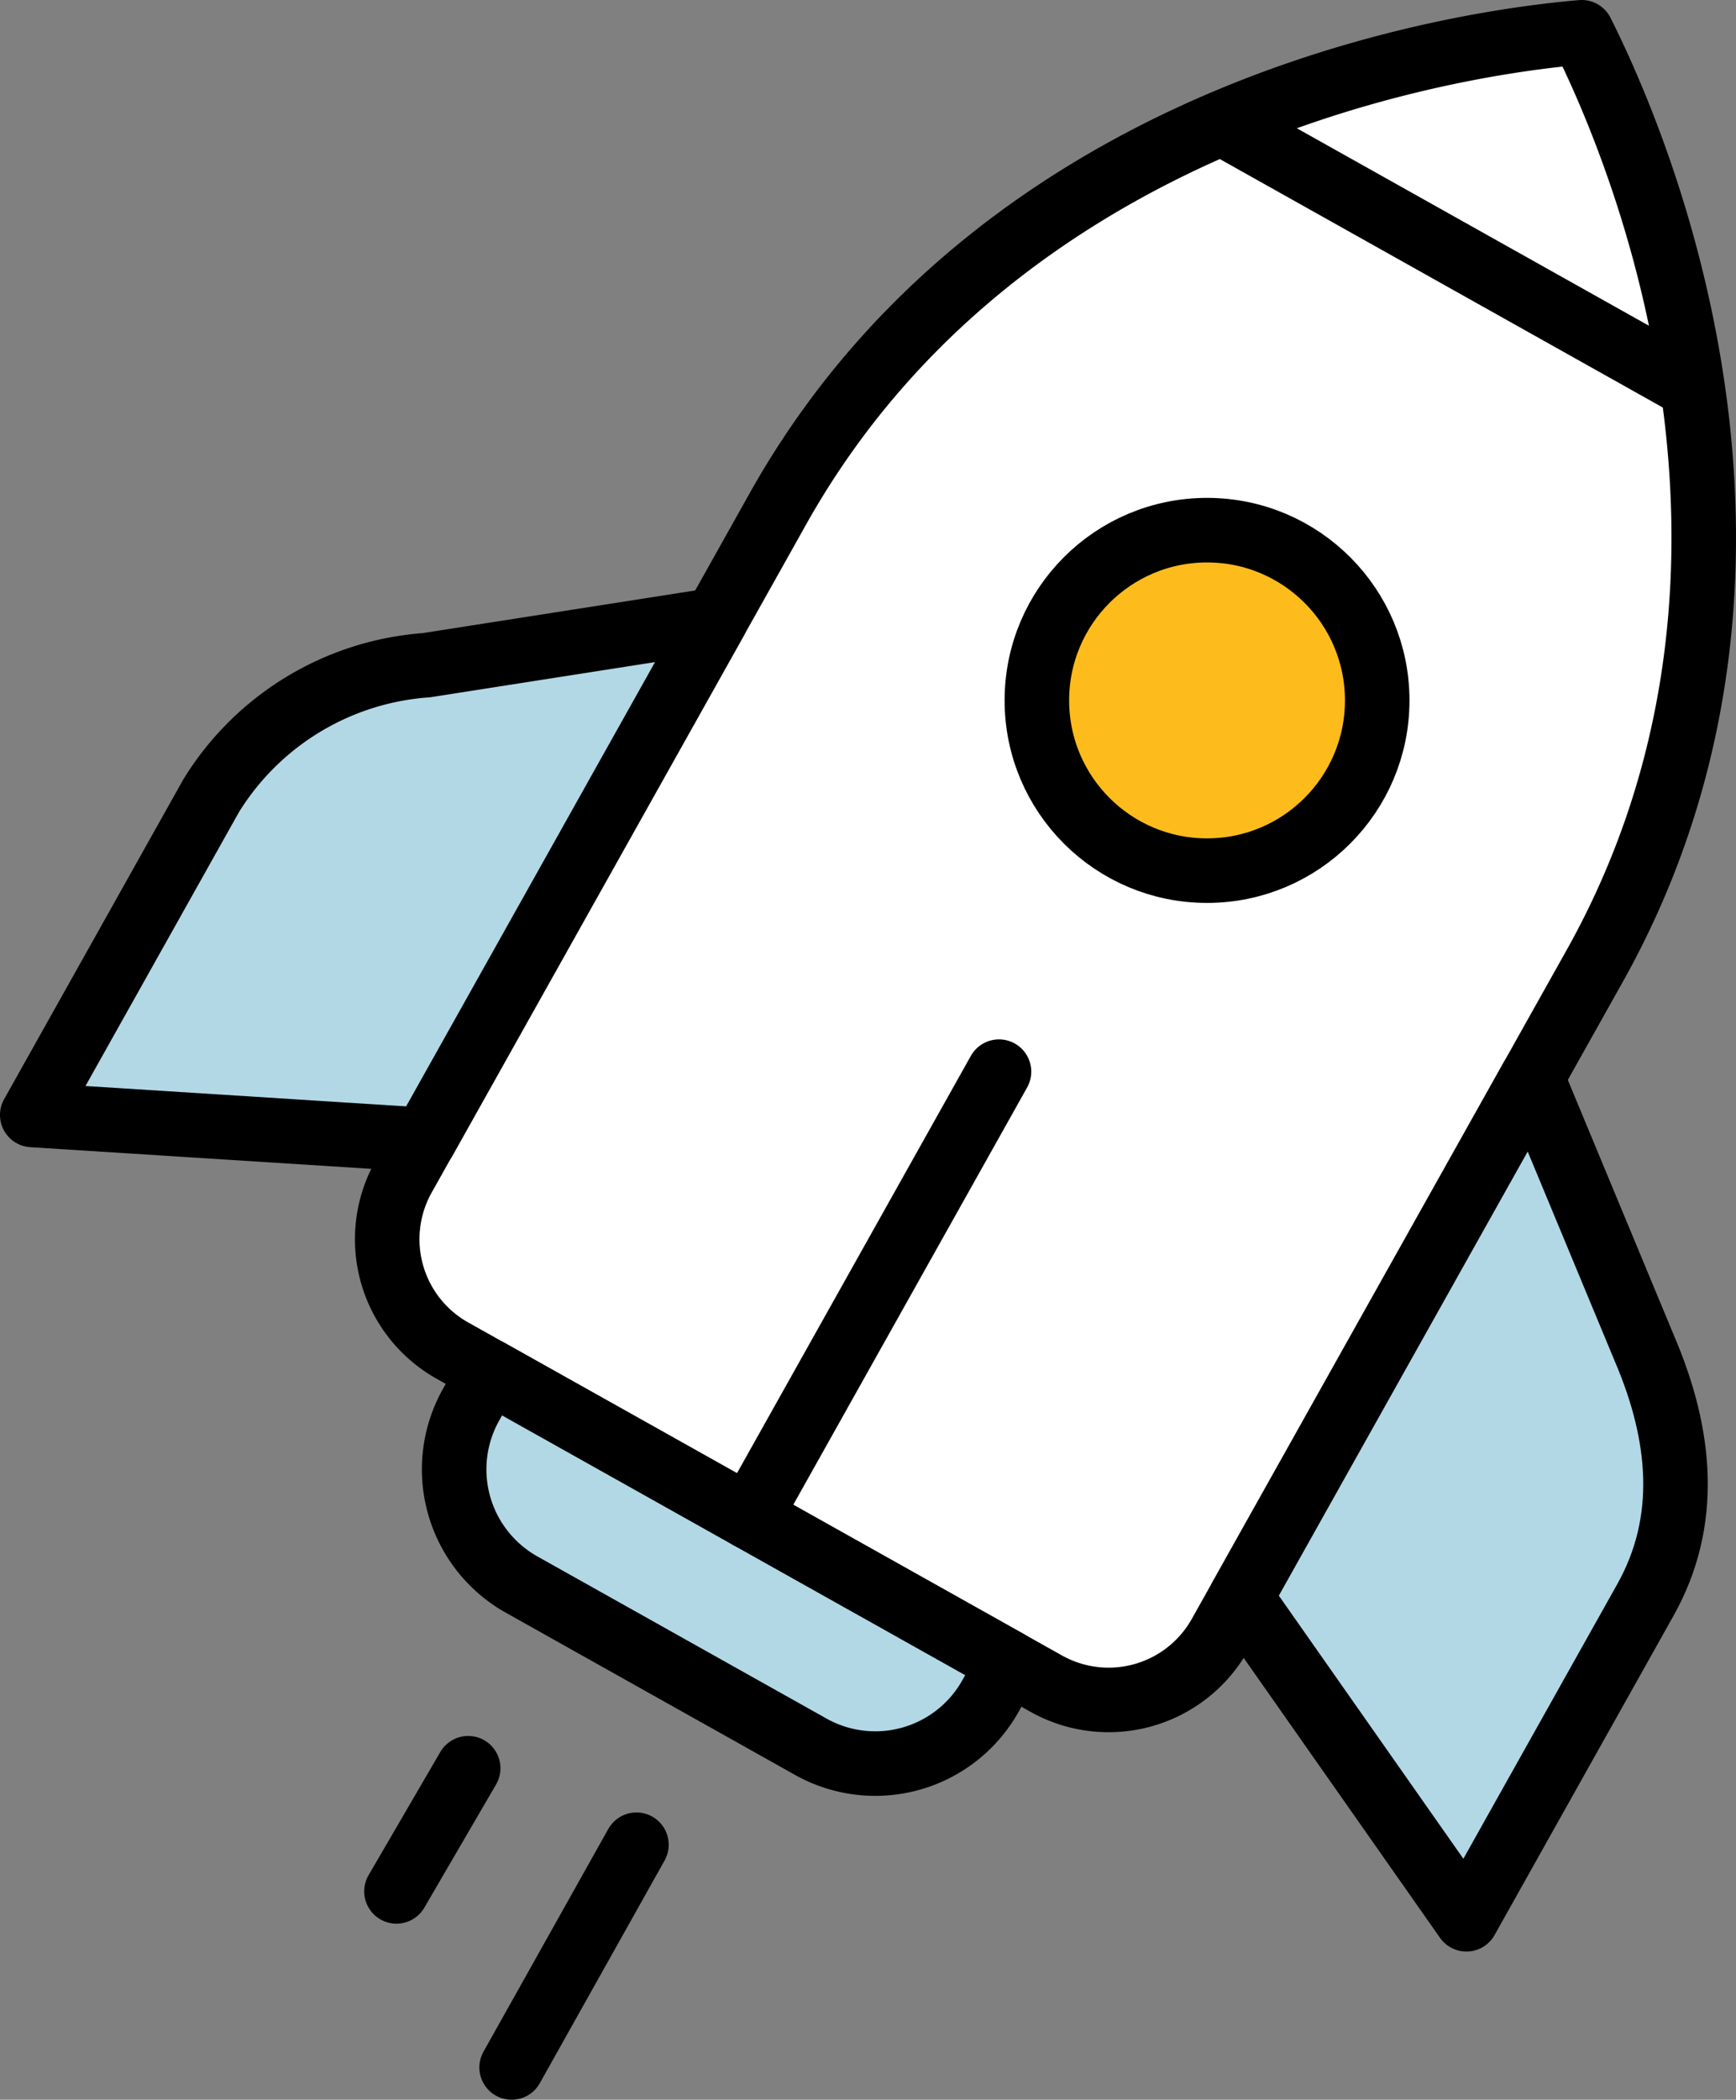
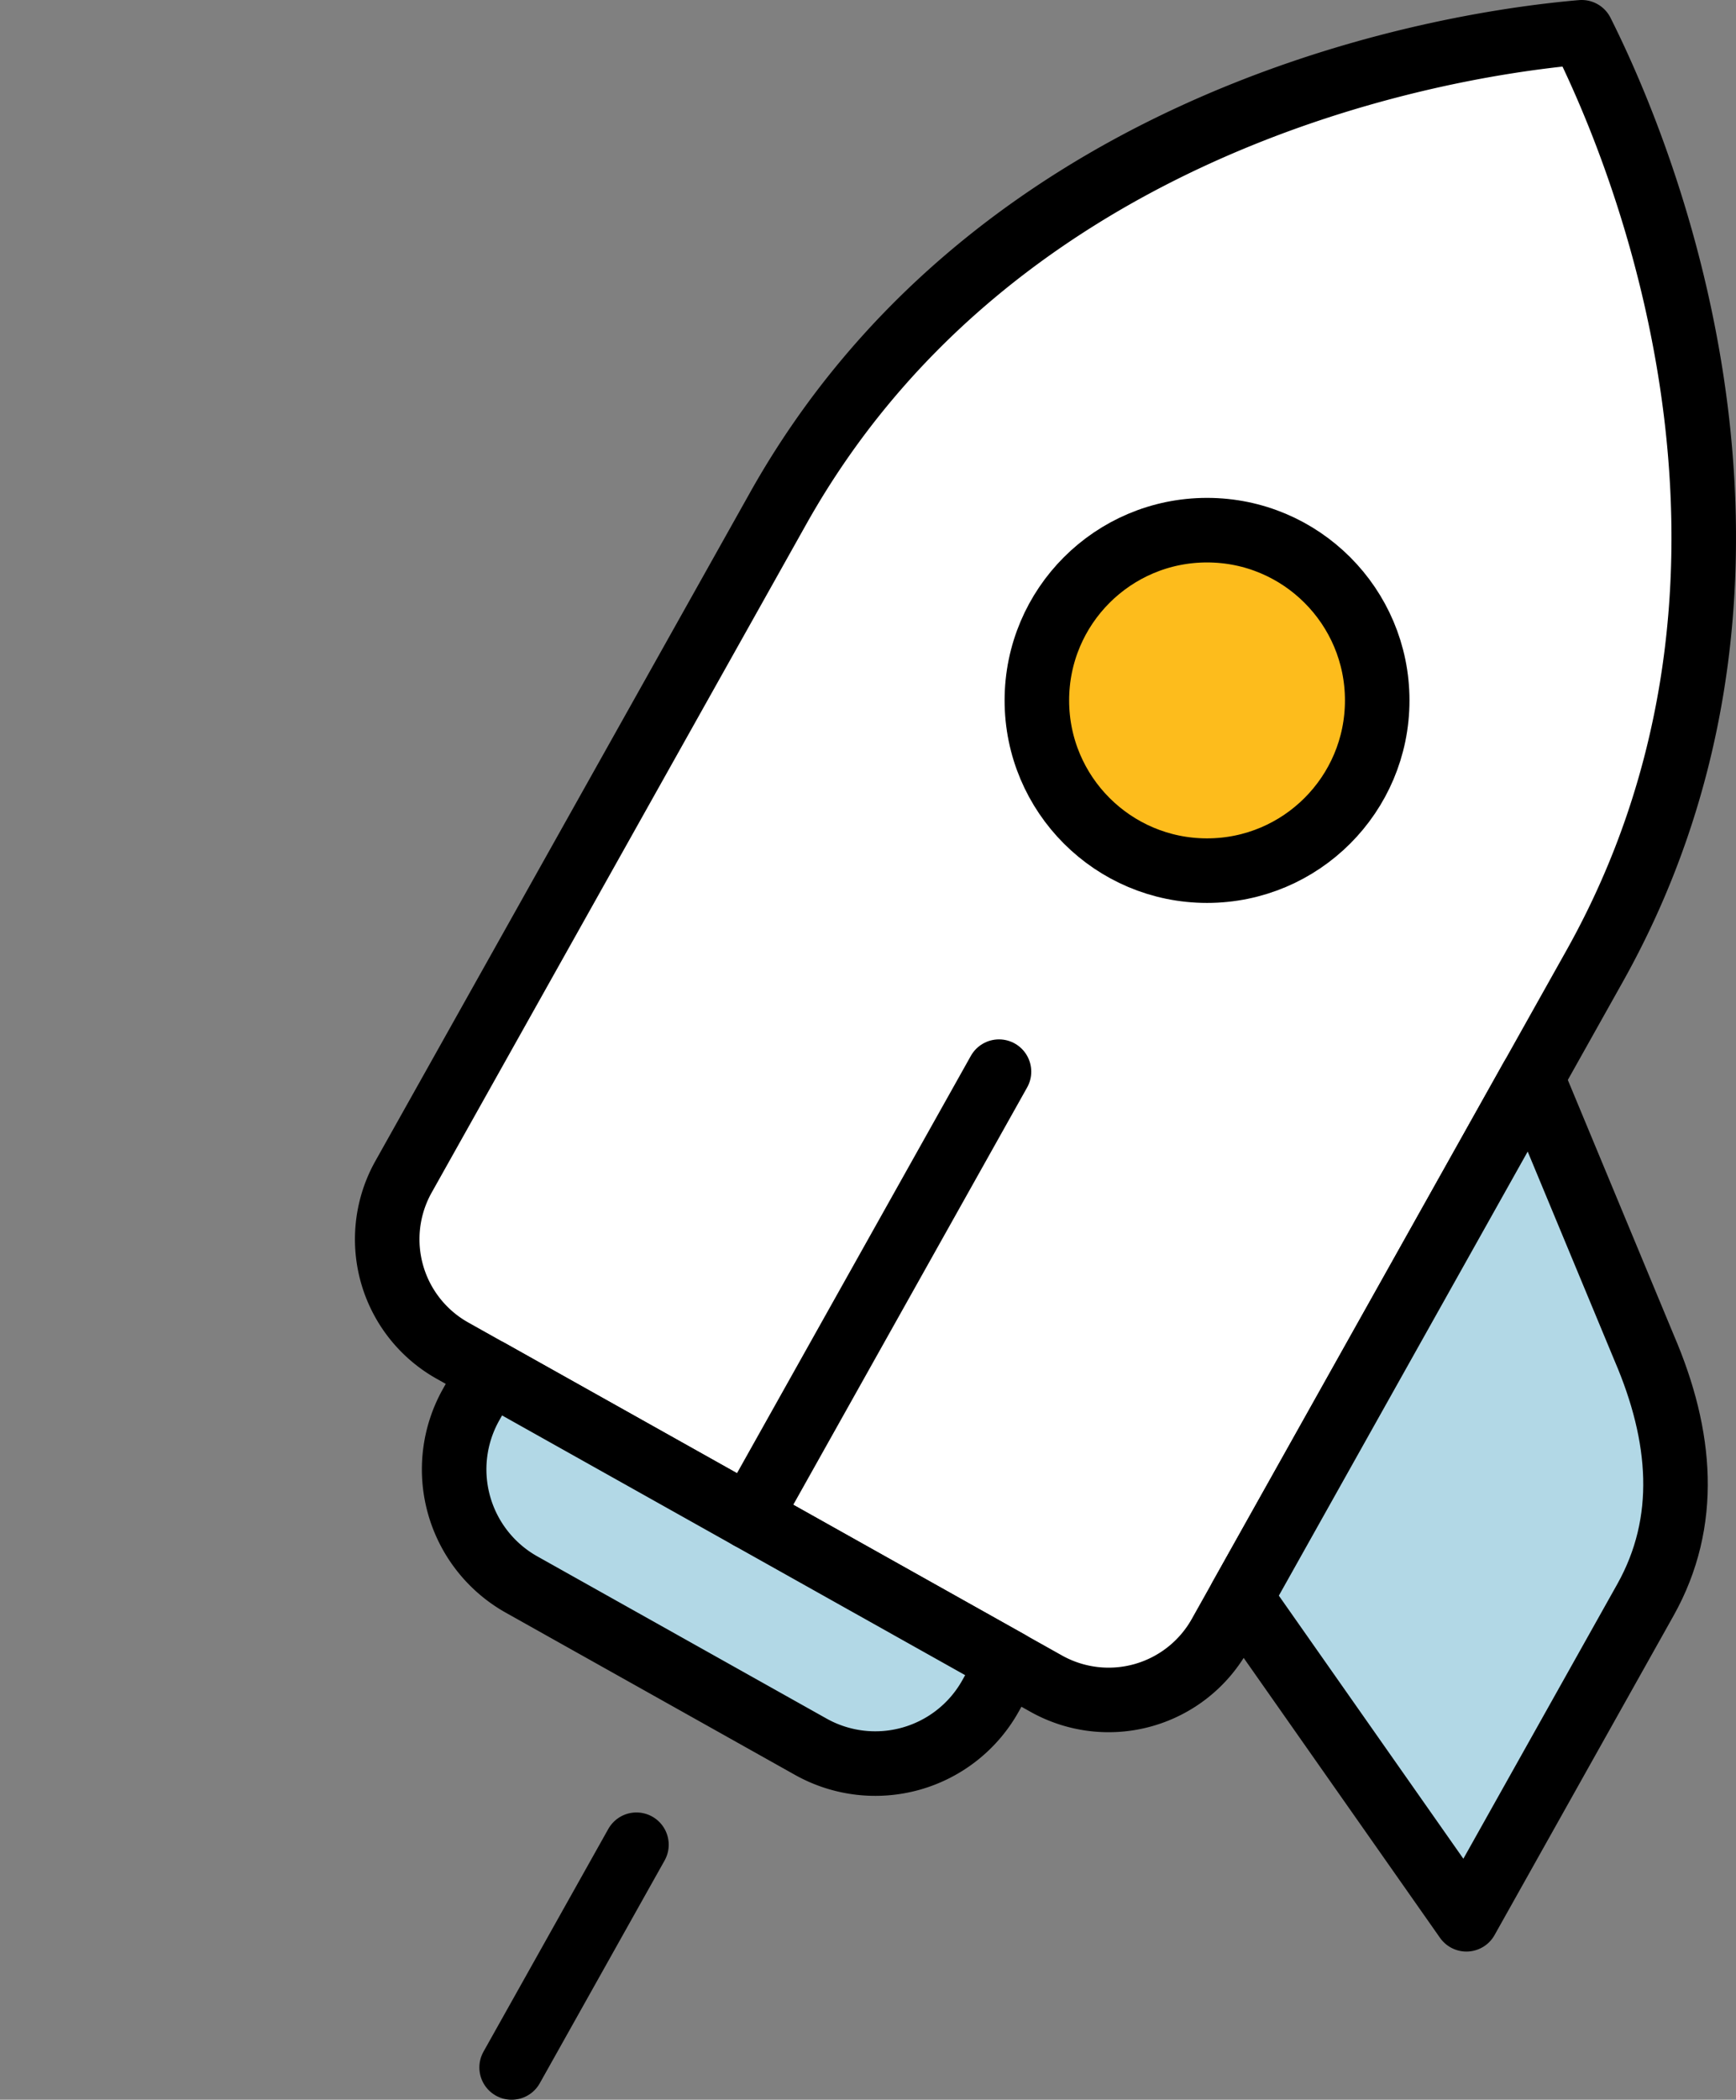
<svg xmlns="http://www.w3.org/2000/svg" width="47.079" height="56.921" viewBox="0 0 47.079 56.921">
  <rect x="0" y="0" width="47.079" height="56.921" fill="#808080" stroke="none" />
  <defs>
    <style>.a{fill:#fff;}.a,.b,.c,.d{stroke:#000;stroke-linecap:round;stroke-linejoin:round;stroke-width:1.75px;}.b{fill:#b2d8e6;}.c{fill:#fdbc1c;}.d{fill:none;}</style>
  </defs>
  <path class="a" d="M12.271,36.614A3.461,3.461,0,0,1,10.944,31.9L21.1,13.787C26.756,3.7,38.048,1.293,42.894.875c2.188,4.357,6.023,15.2.346,25.324L33.084,44.314a3.461,3.461,0,0,1-4.711,1.327Z" />
-   <path class="b" d="M11.508,30.9.875,30.225l4.854-8.658a7.486,7.486,0,0,1,5.834-3.534l7.844-1.227Z" />
  <path class="b" d="M33.649,43.308l6.119,8.721,4.854-8.657c1.189-2.121.993-4.442-.029-6.822l-3.046-7.331Z" />
  <circle class="c" cx="32.734" cy="18.987" r="4.615" />
  <path class="b" d="M11.117,40.832H27.269a0,0,0,0,1,0,0v1.036a3.579,3.579,0,0,1-3.579,3.579H14.7a3.579,3.579,0,0,1-3.579-3.579V40.832A0,0,0,0,1,11.117,40.832Z" transform="translate(23.547 -3.876) rotate(29.276)" />
  <line class="d" x1="27.092" y1="29.051" x2="20.322" y2="41.127" />
  <line class="d" x1="13.875" y1="56.046" x2="17.26" y2="50.008" />
-   <line class="d" x1="10.752" y1="51.273" x2="12.697" y2="47.934" />
-   <line class="d" x1="33.141" y1="3.343" x2="45.889" y2="10.49" />
</svg>